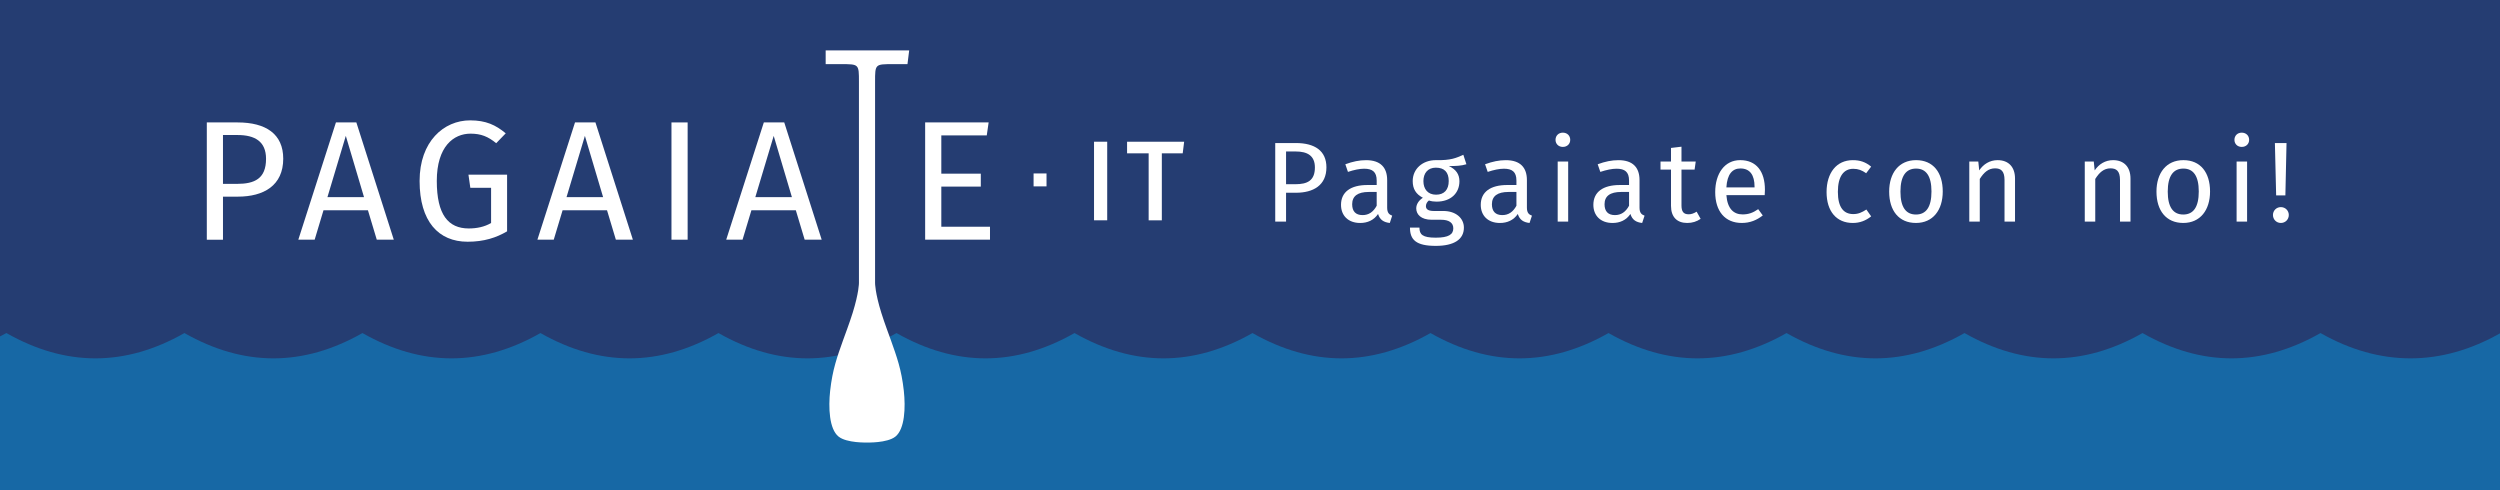
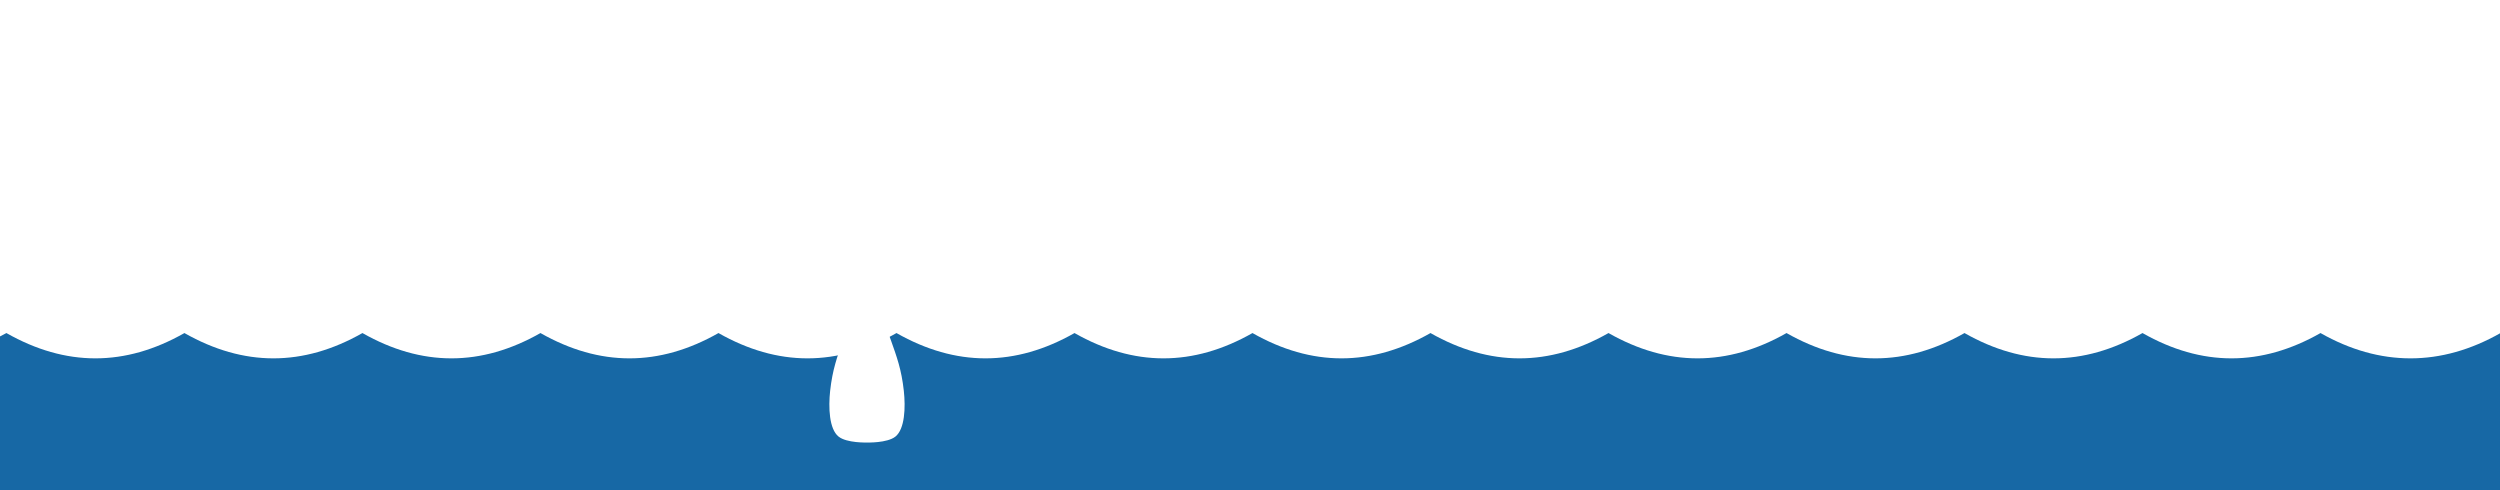
<svg xmlns="http://www.w3.org/2000/svg" xmlns:ns1="http://sodipodi.sourceforge.net/DTD/sodipodi-0.dtd" xmlns:ns2="http://www.inkscape.org/namespaces/inkscape" version="1.1" id="svg2853" ns1:docname="DE-mobil-menu2.svg" ns2:version="1.0.1 (c497b03c, 2020-09-10)" x="0px" y="0px" width="255px" height="50px" viewBox="0 0 255 50" enable-background="new 0 0 255 50" xml:space="preserve">
  <ns1:namedview ns2:pageopacity="0" ns2:window-y="22" ns2:window-maximized="0" ns2:pageshadow="2" ns2:current-layer="svg2853" ns2:document-rotation="0" ns2:guide-bbox="true" ns2:window-width="1919" ns2:window-height="1029" ns2:window-x="0" id="namedview2855" objecttolerance="10" borderopacity="1" bordercolor="#666666" pagecolor="#ffffff" gridtolerance="10" guidetolerance="10" showgrid="false" ns2:zoom="3.5372899" ns2:cx="183.82222" ns2:cy="43.264506" showguides="true">
	</ns1:namedview>
  <title id="title2821">PL-mobil-menu</title>
  <desc id="desc2823">Created with Sketch.</desc>
-   <polygon id="Fill-1" fill="#253D72" points="0,0 0,50 255,50 255,0 " />
  <path id="Fill-2" ns1:nodetypes="ccccccccccccccccccc" fill="#1768A5" d="M255.05,33.971c-6.053,3.441-12.304,3.441-18.358,0  c-6.053,3.441-12.104,3.441-18.156,0c-6.055,3.441-12.104,3.441-18.157,0c-6.051,3.441-12.104,3.441-18.153,0  c-6.054,3.441-12.104,3.441-18.158,0c-6.053,3.441-12.104,3.441-18.158,0c-6.053,3.441-12.104,3.441-18.156,0  c-6.051,3.441-12.104,3.441-18.154,0c-6.053,3.441-12.105,3.441-18.158,0c-6.051,3.441-12.102,3.441-18.157,0  c-6.053,3.441-12.103,3.441-18.158,0c-6.053,3.441-12.104,3.441-18.157,0c-6.054,3.441-12.105,3.441-18.158,0  c-6.052,3.441-12.104,3.441-18.158,0C0.434,34.094,0.217,34.202,0,34.316V50h255l0.025-13.982" />
  <g>
    <g>
      <path fill="#FFFFFF" d="M135.295,17.067c0,1.837-1.338,2.593-3.105,2.593h-1.012v2.942h-1.104V14.59h2.104    C134.108,14.59,135.295,15.381,135.295,17.067z M134.12,17.079c0-1.198-0.768-1.628-1.954-1.628h-0.988v3.338h0.966    C133.329,18.788,134.12,18.439,134.12,17.079z" />
      <path fill="#FFFFFF" d="M142.003,21.998l-0.243,0.745c-0.616-0.07-1.013-0.314-1.198-0.918c-0.431,0.639-1.081,0.918-1.825,0.918    c-1.223,0-1.954-0.756-1.954-1.849c0-1.314,0.987-2.023,2.698-2.023h0.941v-0.454c0-0.884-0.431-1.209-1.28-1.209    c-0.453,0-1.022,0.116-1.651,0.325l-0.267-0.779c0.756-0.279,1.431-0.418,2.116-0.418c1.478,0,2.151,0.756,2.151,2.035v2.803    C141.491,21.707,141.689,21.881,142.003,21.998z M140.422,20.986v-1.407h-0.803c-1.128,0-1.698,0.418-1.698,1.256    c0,0.722,0.361,1.105,1.059,1.105C139.607,21.94,140.073,21.625,140.422,20.986z" />
-       <path fill="#FFFFFF" d="M149.573,16.753c-0.513,0.163-1.094,0.186-1.791,0.186c0.72,0.325,1.08,0.837,1.08,1.547    c0,1.209-0.871,2.081-2.337,2.081c-0.278,0-0.523-0.035-0.779-0.116c-0.174,0.127-0.303,0.349-0.303,0.569    c0,0.279,0.175,0.5,0.804,0.5h0.977c1.256,0,2.093,0.721,2.093,1.698c0,1.187-0.978,1.861-2.872,1.861    c-2.001,0-2.628-0.617-2.628-1.861h0.965c0,0.698,0.313,1.024,1.663,1.024c1.325,0,1.791-0.337,1.791-0.954    c0-0.582-0.466-0.873-1.233-0.873h-0.965c-1.093,0-1.582-0.546-1.582-1.163c0-0.395,0.233-0.791,0.675-1.081    c-0.71-0.373-1.035-0.907-1.035-1.699c0-1.256,1.013-2.139,2.36-2.139c1.524,0.035,2.083-0.221,2.804-0.547L149.573,16.753z     M145.188,18.474c0,0.815,0.454,1.384,1.291,1.384c0.838,0,1.291-0.512,1.291-1.396c0-0.896-0.441-1.36-1.314-1.36    C145.63,17.102,145.188,17.672,145.188,18.474z" />
      <path fill="#FFFFFF" d="M156.258,21.998l-0.245,0.745c-0.616-0.07-1.012-0.314-1.197-0.918c-0.431,0.639-1.082,0.918-1.826,0.918    c-1.222,0-1.953-0.756-1.953-1.849c0-1.314,0.987-2.023,2.697-2.023h0.942v-0.454c0-0.884-0.431-1.209-1.279-1.209    c-0.453,0-1.023,0.116-1.651,0.325l-0.269-0.779c0.757-0.279,1.432-0.418,2.117-0.418c1.478,0,2.151,0.756,2.151,2.035v2.803    C155.745,21.707,155.942,21.881,156.258,21.998z M154.676,20.986v-1.407h-0.803c-1.128,0-1.698,0.418-1.698,1.256    c0,0.722,0.361,1.105,1.059,1.105C153.861,21.94,154.327,21.625,154.676,20.986z" />
      <path fill="#FFFFFF" d="M160.163,14.264c0,0.407-0.303,0.721-0.756,0.721c-0.441,0-0.744-0.314-0.744-0.721    c0-0.419,0.303-0.733,0.744-0.733C159.86,13.531,160.163,13.845,160.163,14.264z M159.954,22.603h-1.07v-6.129h1.07V22.603z" />
      <path fill="#FFFFFF" d="M167.745,21.998l-0.244,0.745c-0.617-0.07-1.013-0.314-1.198-0.918c-0.431,0.639-1.082,0.918-1.826,0.918    c-1.222,0-1.954-0.756-1.954-1.849c0-1.314,0.989-2.023,2.698-2.023h0.942v-0.454c0-0.884-0.43-1.209-1.279-1.209    c-0.453,0-1.022,0.116-1.651,0.325l-0.268-0.779c0.756-0.279,1.431-0.418,2.117-0.418c1.477,0,2.15,0.756,2.15,2.035v2.803    C167.232,21.707,167.43,21.881,167.745,21.998z M166.163,20.986v-1.407h-0.802c-1.129,0-1.698,0.418-1.698,1.256    c0,0.722,0.36,1.105,1.059,1.105C165.35,21.94,165.814,21.625,166.163,20.986z" />
      <path fill="#FFFFFF" d="M173.465,22.323c-0.407,0.279-0.85,0.419-1.372,0.419c-1.035,0-1.651-0.604-1.651-1.745V17.3h-1.07v-0.826    h1.07v-1.384l1.069-0.128v1.512h1.454l-0.116,0.826h-1.338v3.651c0,0.616,0.197,0.907,0.732,0.907    c0.269,0,0.512-0.082,0.814-0.268L173.465,22.323z" />
      <path fill="#FFFFFF" d="M179.999,19.904h-3.908c0.105,1.419,0.769,1.966,1.651,1.966c0.605,0,1.059-0.163,1.594-0.535l0.466,0.64    c-0.604,0.476-1.291,0.767-2.141,0.767c-1.709,0-2.71-1.198-2.71-3.14c0-1.907,0.966-3.268,2.548-3.268    c1.651,0,2.523,1.151,2.523,3.023C180.022,19.567,180.011,19.765,179.999,19.904z M178.964,19.044    c0-1.198-0.478-1.861-1.441-1.861c-0.815,0-1.35,0.571-1.432,1.931h2.873V19.044z" />
      <path fill="#FFFFFF" d="M190.858,16.997l-0.512,0.675c-0.419-0.303-0.803-0.454-1.313-0.454c-0.967,0-1.57,0.756-1.57,2.35    c0,1.604,0.604,2.268,1.57,2.268c0.511,0,0.871-0.163,1.337-0.465l0.488,0.697c-0.547,0.442-1.163,0.675-1.873,0.675    c-1.651,0-2.675-1.175-2.675-3.151c0-1.955,1.012-3.256,2.675-3.256C189.706,16.334,190.288,16.521,190.858,16.997z" />
      <path fill="#FFFFFF" d="M198.16,19.532c0,1.896-1,3.21-2.732,3.21c-1.745,0-2.733-1.256-2.733-3.198c0-1.896,1-3.209,2.744-3.209    C197.184,16.334,198.16,17.59,198.16,19.532z M193.846,19.544c0,1.593,0.559,2.337,1.582,2.337s1.582-0.744,1.582-2.349    c0-1.594-0.559-2.337-1.571-2.337C194.416,17.195,193.846,17.938,193.846,19.544z" />
-       <path fill="#FFFFFF" d="M205.532,18.207v4.396h-1.071v-4.245c0-0.919-0.372-1.187-0.965-1.187c-0.687,0-1.151,0.431-1.559,1.082    v4.35h-1.069v-6.129h0.919l0.093,0.907c0.419-0.628,1.07-1.046,1.872-1.046C204.88,16.334,205.532,17.044,205.532,18.207z" />
      <path fill="#FFFFFF" d="M217.31,18.207v4.396h-1.07v-4.245c0-0.919-0.372-1.187-0.965-1.187c-0.687,0-1.151,0.431-1.559,1.082    v4.35h-1.07v-6.129h0.919l0.093,0.907c0.42-0.628,1.07-1.046,1.873-1.046C216.658,16.334,217.31,17.044,217.31,18.207z" />
      <path fill="#FFFFFF" d="M225.425,19.532c0,1.896-1,3.21-2.732,3.21c-1.744,0-2.733-1.256-2.733-3.198c0-1.896,1-3.209,2.745-3.209    C224.448,16.334,225.425,17.59,225.425,19.532z M221.11,19.544c0,1.593,0.559,2.337,1.582,2.337s1.582-0.744,1.582-2.349    c0-1.594-0.559-2.337-1.57-2.337C221.681,17.195,221.11,17.938,221.11,19.544z" />
-       <path fill="#FFFFFF" d="M229.412,14.264c0,0.407-0.302,0.721-0.756,0.721c-0.442,0-0.744-0.314-0.744-0.721    c0-0.419,0.302-0.733,0.744-0.733C229.11,13.531,229.412,13.845,229.412,14.264z M229.203,22.603h-1.07v-6.129h1.07V22.603z" />
+       <path fill="#FFFFFF" d="M229.412,14.264c-0.442,0-0.744-0.314-0.744-0.721    c0-0.419,0.302-0.733,0.744-0.733C229.11,13.531,229.412,13.845,229.412,14.264z M229.203,22.603h-1.07v-6.129h1.07V22.603z" />
      <path fill="#FFFFFF" d="M233.458,21.928c0,0.454-0.349,0.814-0.813,0.814c-0.455,0-0.804-0.36-0.804-0.814    c0-0.442,0.349-0.803,0.804-0.803C233.109,21.125,233.458,21.486,233.458,21.928z M233.109,19.928h-0.942l-0.128-5.338h1.186    L233.109,19.928z" />
    </g>
    <g>
      <g>
        <path fill="#FFFFFF" d="M28.89,16.186c0,2.744-1.996,3.872-4.635,3.872h-1.511v4.392h-1.649V12.488h3.143     C27.12,12.488,28.89,13.668,28.89,16.186z M27.136,16.203c0-1.788-1.146-2.431-2.917-2.431h-1.476v4.983h1.44     C25.956,18.755,27.136,18.235,27.136,16.203z" />
-         <path fill="#FFFFFF" d="M37.529,21.446h-4.532l-0.902,3.003h-1.667l3.837-11.961h2.083l3.819,11.961h-1.736L37.529,21.446z      M37.13,20.11l-1.857-6.25l-1.875,6.25H37.13z" />
        <path fill="#FFFFFF" d="M51.585,13.599l-0.972,1.007c-0.833-0.678-1.545-0.973-2.623-0.973c-1.718,0-3.437,1.302-3.437,4.826     c0,3.438,1.163,4.844,3.264,4.844c0.798,0,1.597-0.156,2.274-0.556v-3.594h-2.118l-0.191-1.337h3.941v5.781     c-1.093,0.642-2.344,1.06-4.028,1.06c-2.969,0-4.896-2.066-4.896-6.199c0-4.027,2.465-6.181,5.156-6.181     C49.571,12.279,50.561,12.749,51.585,13.599z" />
        <path fill="#FFFFFF" d="M61.916,21.446h-4.531l-0.903,3.003h-1.667l3.836-11.961h2.084l3.819,11.961h-1.736L61.916,21.446z      M61.517,20.11l-1.857-6.25l-1.875,6.25H61.517z" />
        <path fill="#FFFFFF" d="M70.14,24.449H68.49V12.488h1.649V24.449z" />
        <path fill="#FFFFFF" d="M81.174,21.446h-4.53l-0.904,3.003h-1.667l3.837-11.961h2.083l3.819,11.961h-1.736L81.174,21.446z      M80.775,20.11l-1.857-6.25l-1.875,6.25H80.775z" />
-         <path fill="#FFFFFF" d="M100.65,13.808h-4.636v3.905h4.028v1.319h-4.028v4.098h4.965v1.319h-6.614V12.488h6.476L100.65,13.808z" />
      </g>
      <rect x="105.425" y="17.692" fill="#FFFFFF" width="1.32" height="1.319" />
      <g>
        <rect x="111.591" y="14.455" fill="#FFFFFF" width="1.344" height="8.016" />
        <polygon fill="#FFFFFF" points="114.961,14.455 114.961,15.643 117.162,15.643 117.162,22.471 118.507,22.471 118.507,15.643      120.636,15.643 120.783,14.455    " />
      </g>
      <path fill-rule="evenodd" clip-rule="evenodd" fill="#FFFFFF" d="M91.062,6.542h1.5l0.175-1.402h-8.519v1.402h1.587    c1.807,0,1.807,0,1.807,1.803v20.527c0,0,0.002,0.981-0.641,3.041c-0.325,1.048-0.83,2.368-0.978,2.792    c-0.597,1.677-1.079,2.984-1.318,5.157c-0.184,1.691-0.107,3.895,0.858,4.668c0.838,0.674,2.901,0.607,2.901,0.607    s2.063,0.066,2.901-0.607c0.964-0.773,1.041-2.977,0.855-4.668c-0.237-2.173-0.723-3.48-1.317-5.157    c-0.15-0.424-0.65-1.744-0.977-2.792c-0.644-2.06-0.639-3.041-0.639-3.041V8.345C89.258,6.542,89.258,6.542,91.062,6.542z" />
    </g>
  </g>
</svg>